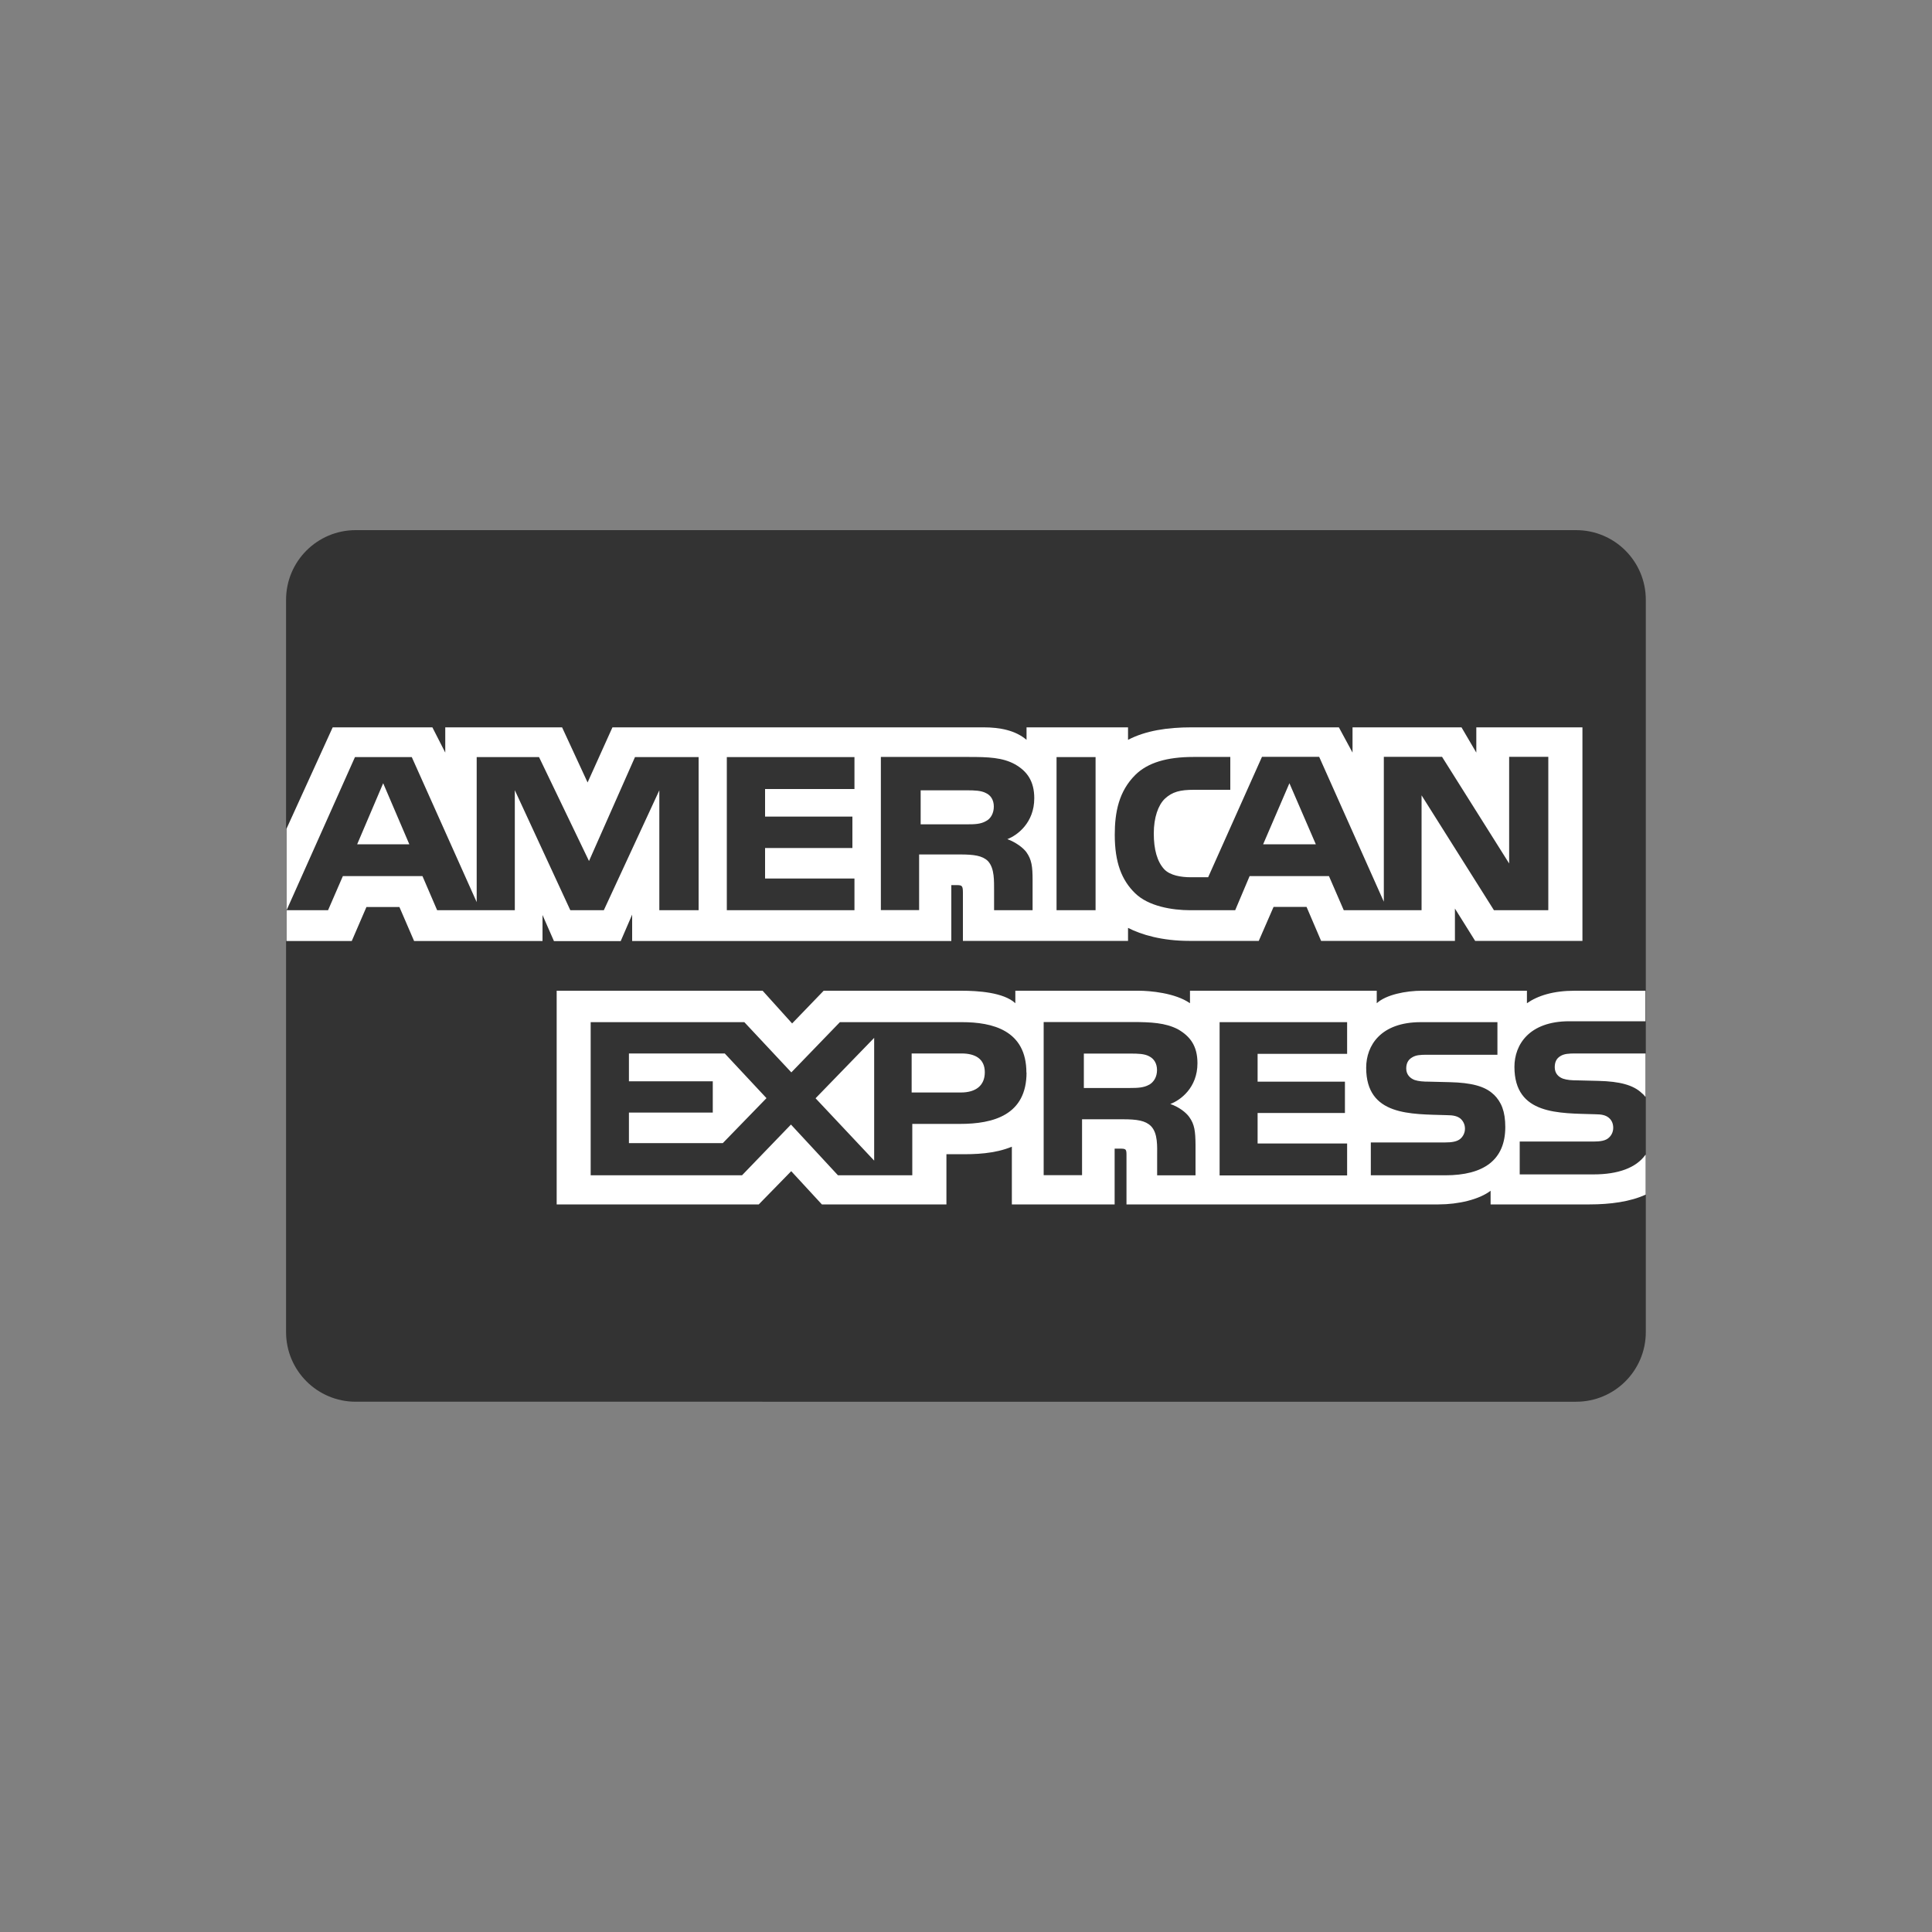
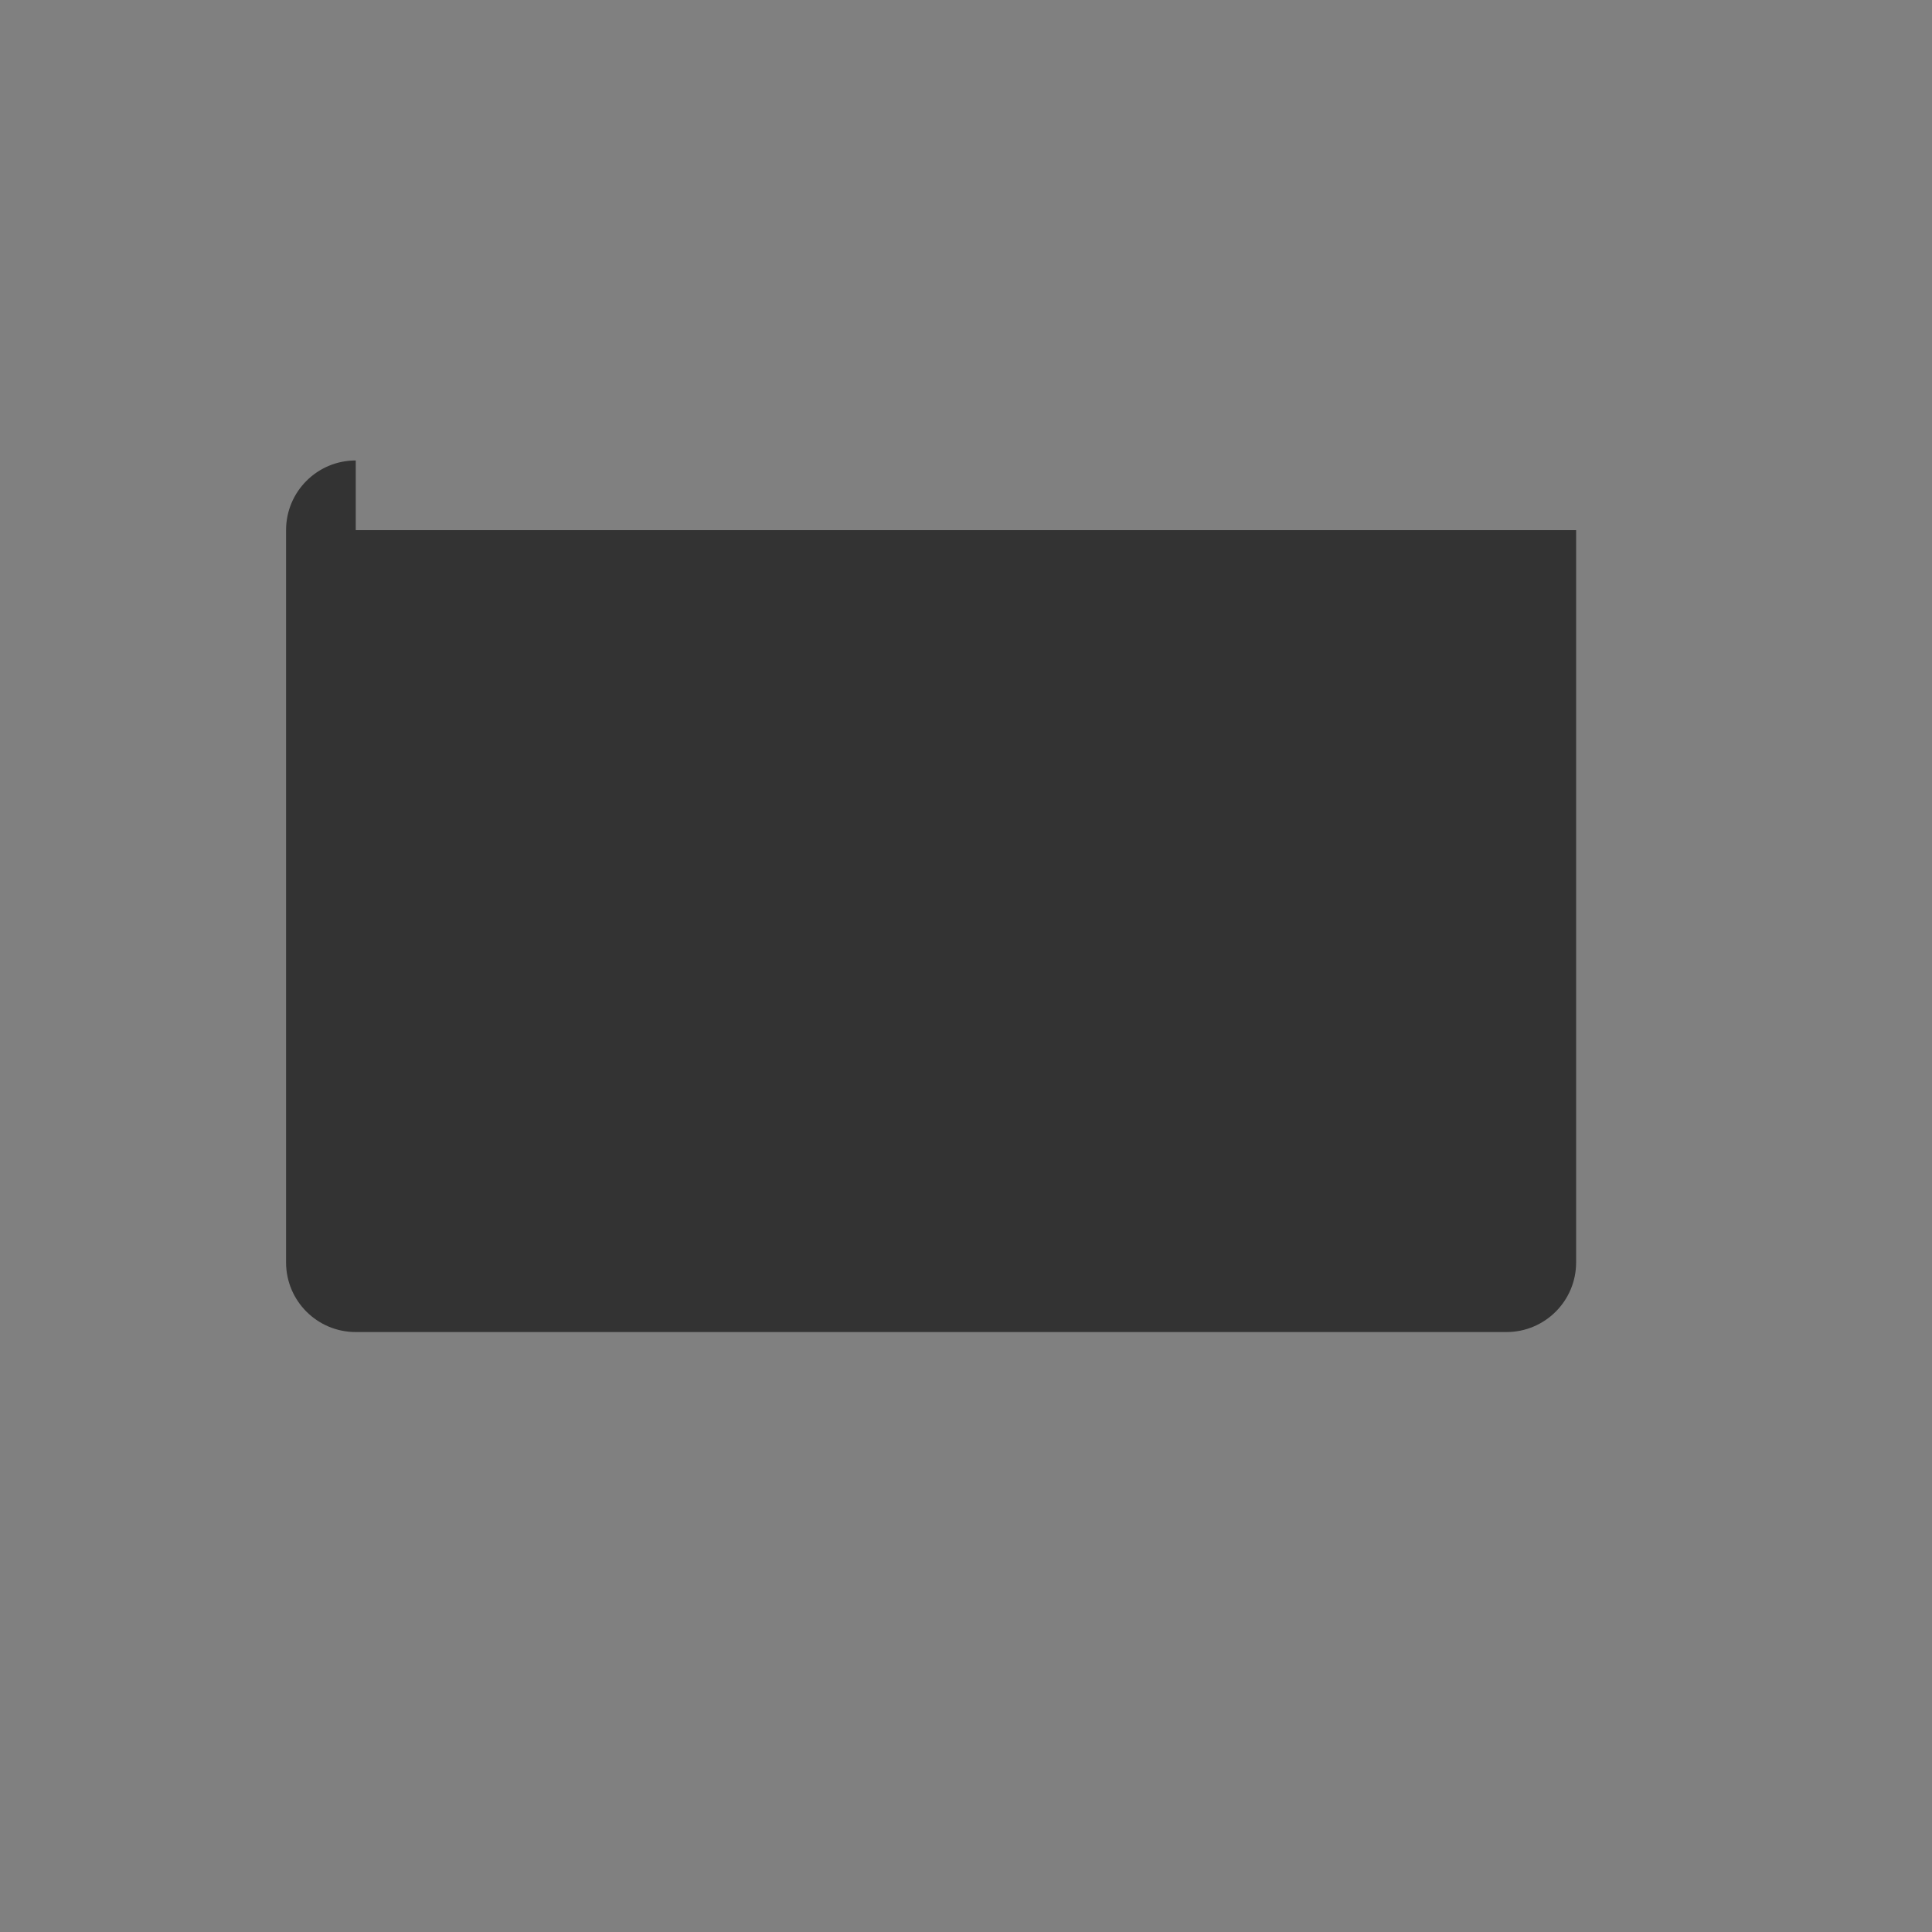
<svg xmlns="http://www.w3.org/2000/svg" id="Capa_1" data-name="Capa 1" viewBox="0 0 150 150">
  <rect x="0" y="0" width="150" height="150" fill="#808080" stroke="none" />
  <defs>
    <style>
      .cls-1 {
        fill: #fff;
      }

      .cls-2 {
        fill: #333;
      }
    </style>
  </defs>
-   <path class="cls-2" d="M27.62,41.16h94.75c2.99,0,5.41,2.42,5.41,5.41v56.85c0,2.99-2.42,5.41-5.41,5.41H27.62c-2.99,0-5.41-2.42-5.41-5.41v-56.85c0-2.99,2.42-5.41,5.41-5.41Z" />
-   <path class="cls-1" d="M22.24,73.06h5.07l1.14-2.64h2.56l1.14,2.64h9.97v-2.02l.89,2.03h5.18l.89-2.06v2.05h24.78v-4.34s.47,0,.47,0c.34.01.43.04.43.57v3.76h12.82v-1.01c1.03.53,2.64,1.01,4.76,1.01h5.39l1.15-2.64h2.56l1.13,2.64h10.39v-2.51l1.57,2.51h8.33v-16.58h-8.24v1.96l-1.15-1.96h-8.46v1.96l-1.06-1.96h-11.42c-1.91,0-3.59.26-4.95.97v-.97h-7.88v.97c-.86-.73-2.04-.97-3.35-.97h-28.8l-1.93,4.28-1.98-4.28h-9.07v1.96l-1-1.96h-7.74l-3.59,7.88v8.7h0ZM54.23,70.67h-3.04v-9.31s-4.31,9.31-4.31,9.31h-2.6l-4.31-9.32v9.32h-6.03l-1.14-2.65h-6.18l-1.15,2.65h-3.22l5.31-11.89h4.41l5.04,11.26v-11.26h4.84l3.88,8.07,3.57-8.07h4.94v11.89h0ZM31.78,65.55l-2.03-4.74-2.02,4.74h4.05ZM66.34,70.67h-9.91v-11.89h9.91v2.48h-6.94v2.14h6.78v2.44h-6.78v2.37h6.94v2.46s0,0,0,0ZM80.3,61.98c0,1.9-1.32,2.88-2.09,3.17.65.24,1.2.65,1.47,1,.42.59.49,1.12.49,2.18v2.34h-2.99v-1.5c-.01-.72.06-1.74-.48-2.32-.43-.42-1.09-.51-2.16-.51h-3.18v4.32h-2.97v-11.89h6.82c1.52,0,2.63.04,3.59.57.94.53,1.5,1.31,1.5,2.63h0ZM76.55,63.75c-.41.24-.89.25-1.47.25h-3.6v-2.64h3.65c.52,0,1.06.02,1.41.21.38.17.62.54.62,1.05s-.23.94-.61,1.13ZM85.06,70.67h-3.03v-11.89h3.03v11.89ZM120.19,70.67h-4.2l-5.62-8.92v8.92h-6.04l-1.15-2.65h-6.16l-1.12,2.65h-3.47c-1.44,0-3.27-.31-4.3-1.32-1.04-1.01-1.58-2.38-1.58-4.54,0-1.76.32-3.38,1.6-4.65.96-.95,2.46-1.39,4.5-1.39h2.87v2.55h-2.81c-1.08,0-1.69.15-2.28.7-.51.5-.85,1.45-.85,2.69s.26,2.19.82,2.79c.46.47,1.29.61,2.07.61h1.33l4.18-9.35h4.44l5.02,11.25v-11.25h4.52l5.21,8.28v-8.28h3.04v11.89h0ZM102.16,65.55l-2.05-4.74-2.04,4.74h4.09ZM127.75,89.66c-.72,1.01-2.12,1.52-4.03,1.52h-5.73v-2.55h5.71c.57,0,.96-.07,1.2-.29.23-.2.35-.48.35-.78,0-.35-.14-.62-.36-.79-.22-.18-.53-.26-1.05-.26-2.78-.09-6.26.08-6.26-3.68,0-1.72,1.14-3.54,4.26-3.54h5.91v-2.37h-5.49c-1.66,0-2.86.38-3.71.97v-.97h-8.12c-1.3,0-2.82.31-3.54.97v-.97h-14.5v.97c-1.15-.8-3.1-.97-4-.97h-9.56v.97c-.91-.85-2.94-.97-4.18-.97h-10.7l-2.45,2.54-2.29-2.54h-15.99v16.59h15.69l2.52-2.58,2.38,2.58h9.67s0-3.9,0-3.9h.95c1.28.02,2.8-.03,4.13-.58v4.48h7.98v-4.33h.38c.49,0,.54.02.54.49v3.84h24.23c1.54,0,3.15-.38,4.04-1.06v1.06h7.69c1.6,0,3.16-.21,4.35-.76v-3.09s0,0,0,0ZM79.7,83.27c0,3.3-2.57,3.99-5.17,3.99h-3.7v3.99h-5.77l-3.65-3.94-3.8,3.94h-11.75v-11.89h11.93l3.65,3.9,3.77-3.9h9.48c2.35,0,5,.62,5,3.92ZM56.12,88.75h-7.29v-2.37h6.51v-2.43h-6.51v-2.16h7.44l3.24,3.47-3.39,3.49ZM67.87,90.11l-4.55-4.84,4.55-4.69v9.53ZM74.61,84.82h-3.83v-3.03h3.87c1.07,0,1.81.42,1.81,1.46s-.71,1.57-1.85,1.57ZM94.69,79.36h9.9v2.46h-6.95v2.16h6.78v2.43h-6.78v2.37h6.95v2.48h-9.9v-11.89s0,0,0,0ZM90.88,85.72c.66.23,1.2.65,1.45,1,.42.58.48,1.12.49,2.17v2.36h-2.98v-1.49c0-.72.07-1.77-.48-2.33-.43-.43-1.09-.53-2.18-.53h-3.17v4.34h-2.98v-11.89h6.85c1.5,0,2.6.06,3.57.56.94.54,1.52,1.28,1.52,2.64,0,1.9-1.32,2.87-2.1,3.16h0ZM89.21,84.22c-.4.23-.89.25-1.46.25h-3.6v-2.67h3.65c.53,0,1.06.01,1.42.21.38.19.61.56.61,1.07s-.23.92-.61,1.14h0ZM115.98,84.98c.58.57.89,1.3.89,2.52,0,2.56-1.67,3.75-4.66,3.75h-5.78v-2.55h5.75c.56,0,.96-.07,1.21-.29.2-.18.35-.45.35-.78,0-.35-.16-.62-.36-.79-.23-.18-.54-.26-1.06-.26-2.77-.09-6.25.08-6.25-3.68,0-1.73,1.13-3.54,4.24-3.54h5.95v2.53h-5.44c-.54,0-.89.02-1.19.21-.32.19-.45.48-.45.86,0,.45.28.75.65.89.31.1.65.13,1.15.13l1.6.04c1.61.04,2.72.3,3.39.96h0ZM127.75,81.79h-5.41c-.54,0-.9.02-1.2.21-.31.19-.43.48-.43.86,0,.45.26.75.65.89.31.1.65.13,1.14.13l1.61.04c1.62.04,2.7.31,3.37.96.12.09.19.19.28.29v-3.38h0Z" />
+   <path class="cls-2" d="M27.62,41.16h94.75v56.85c0,2.99-2.42,5.41-5.41,5.41H27.62c-2.99,0-5.41-2.42-5.41-5.41v-56.85c0-2.99,2.42-5.41,5.41-5.41Z" />
</svg>